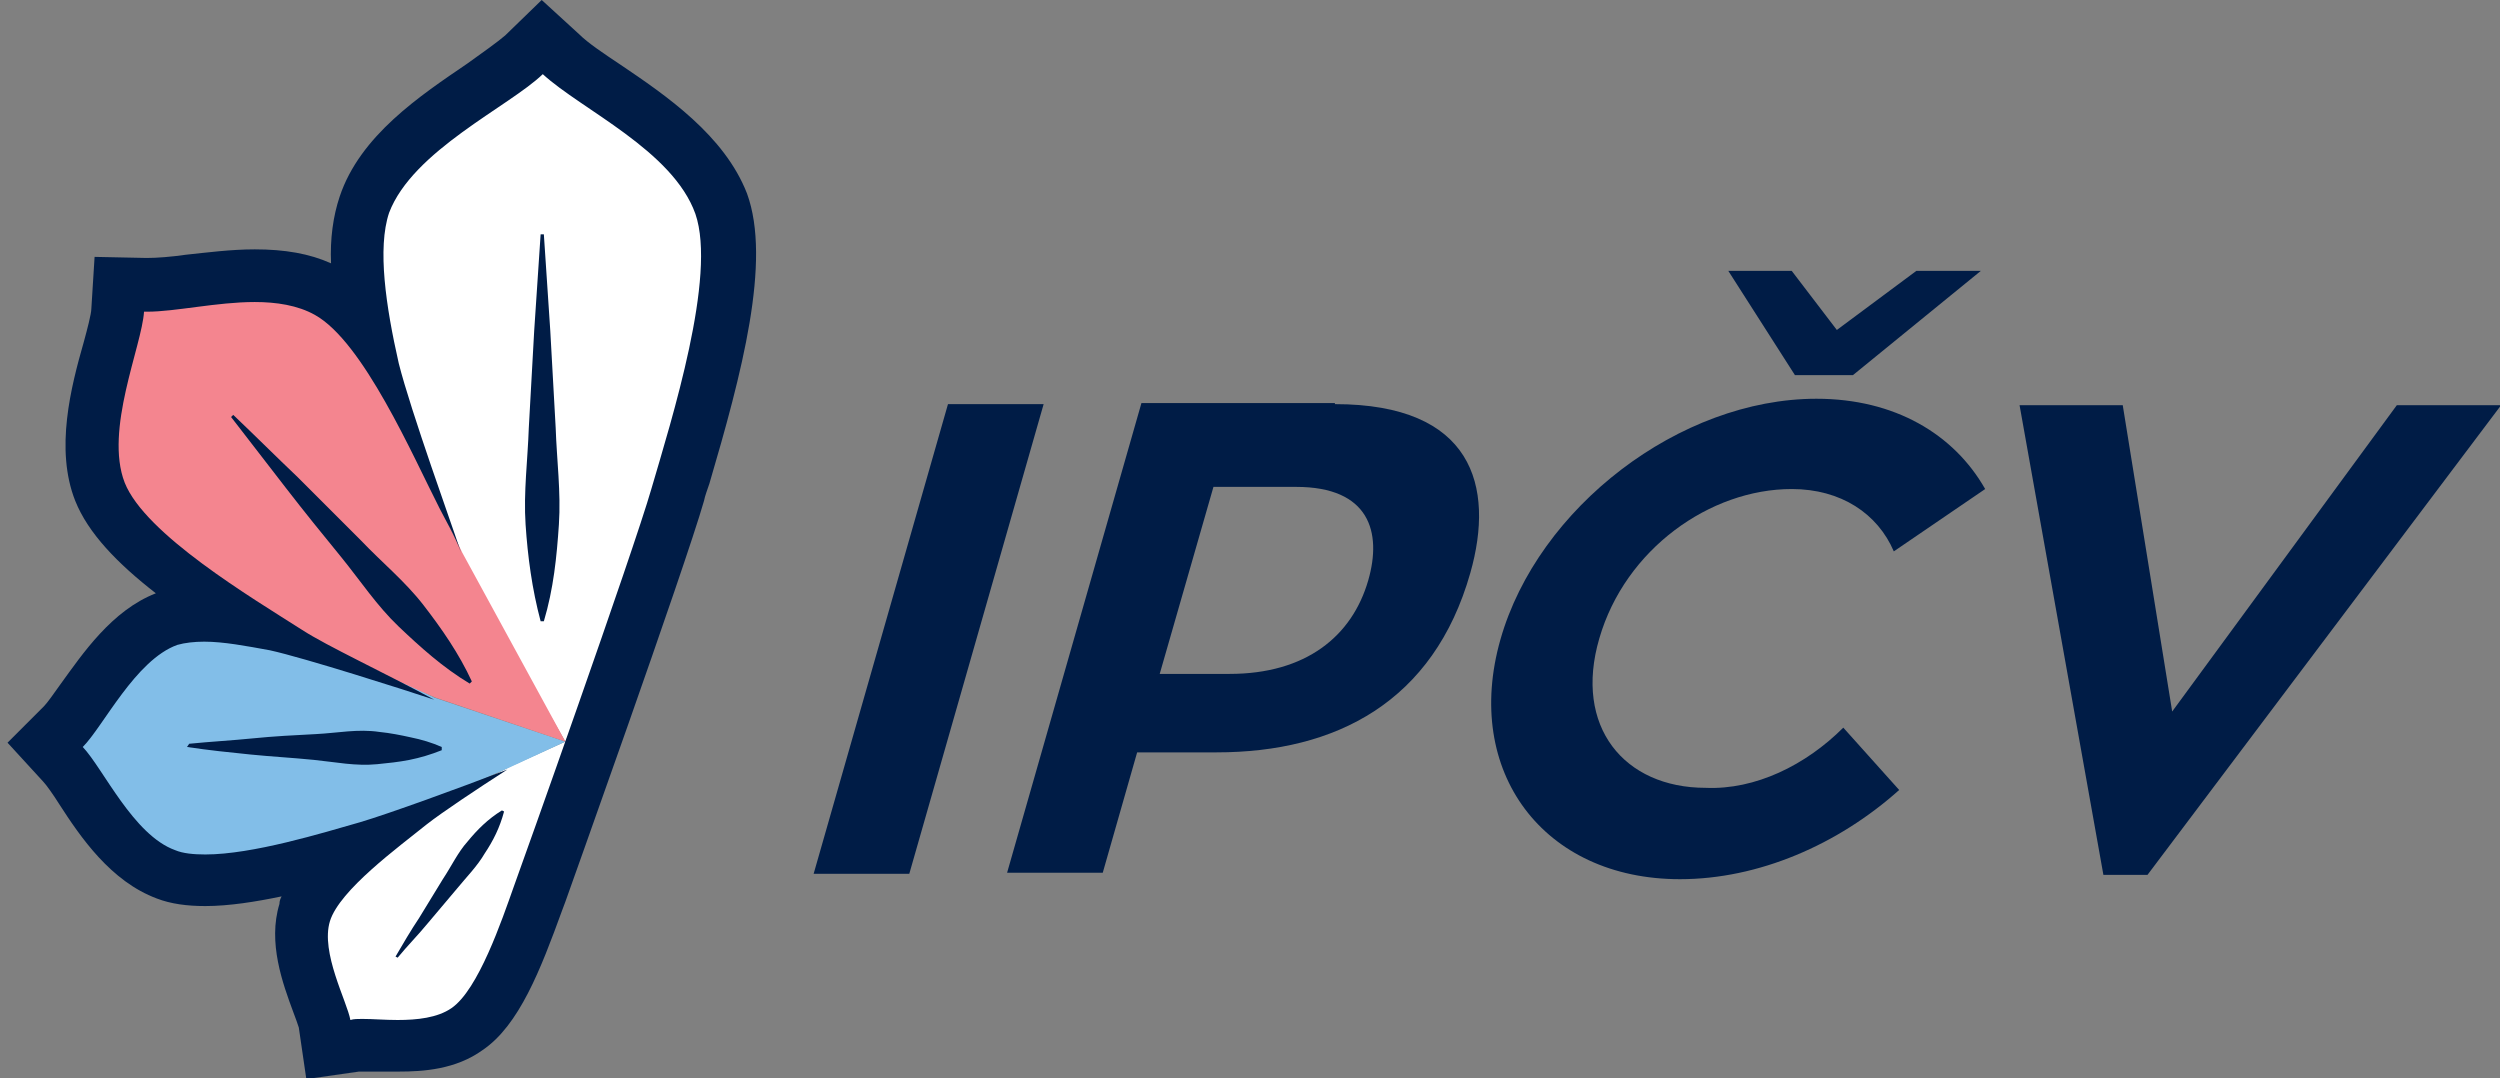
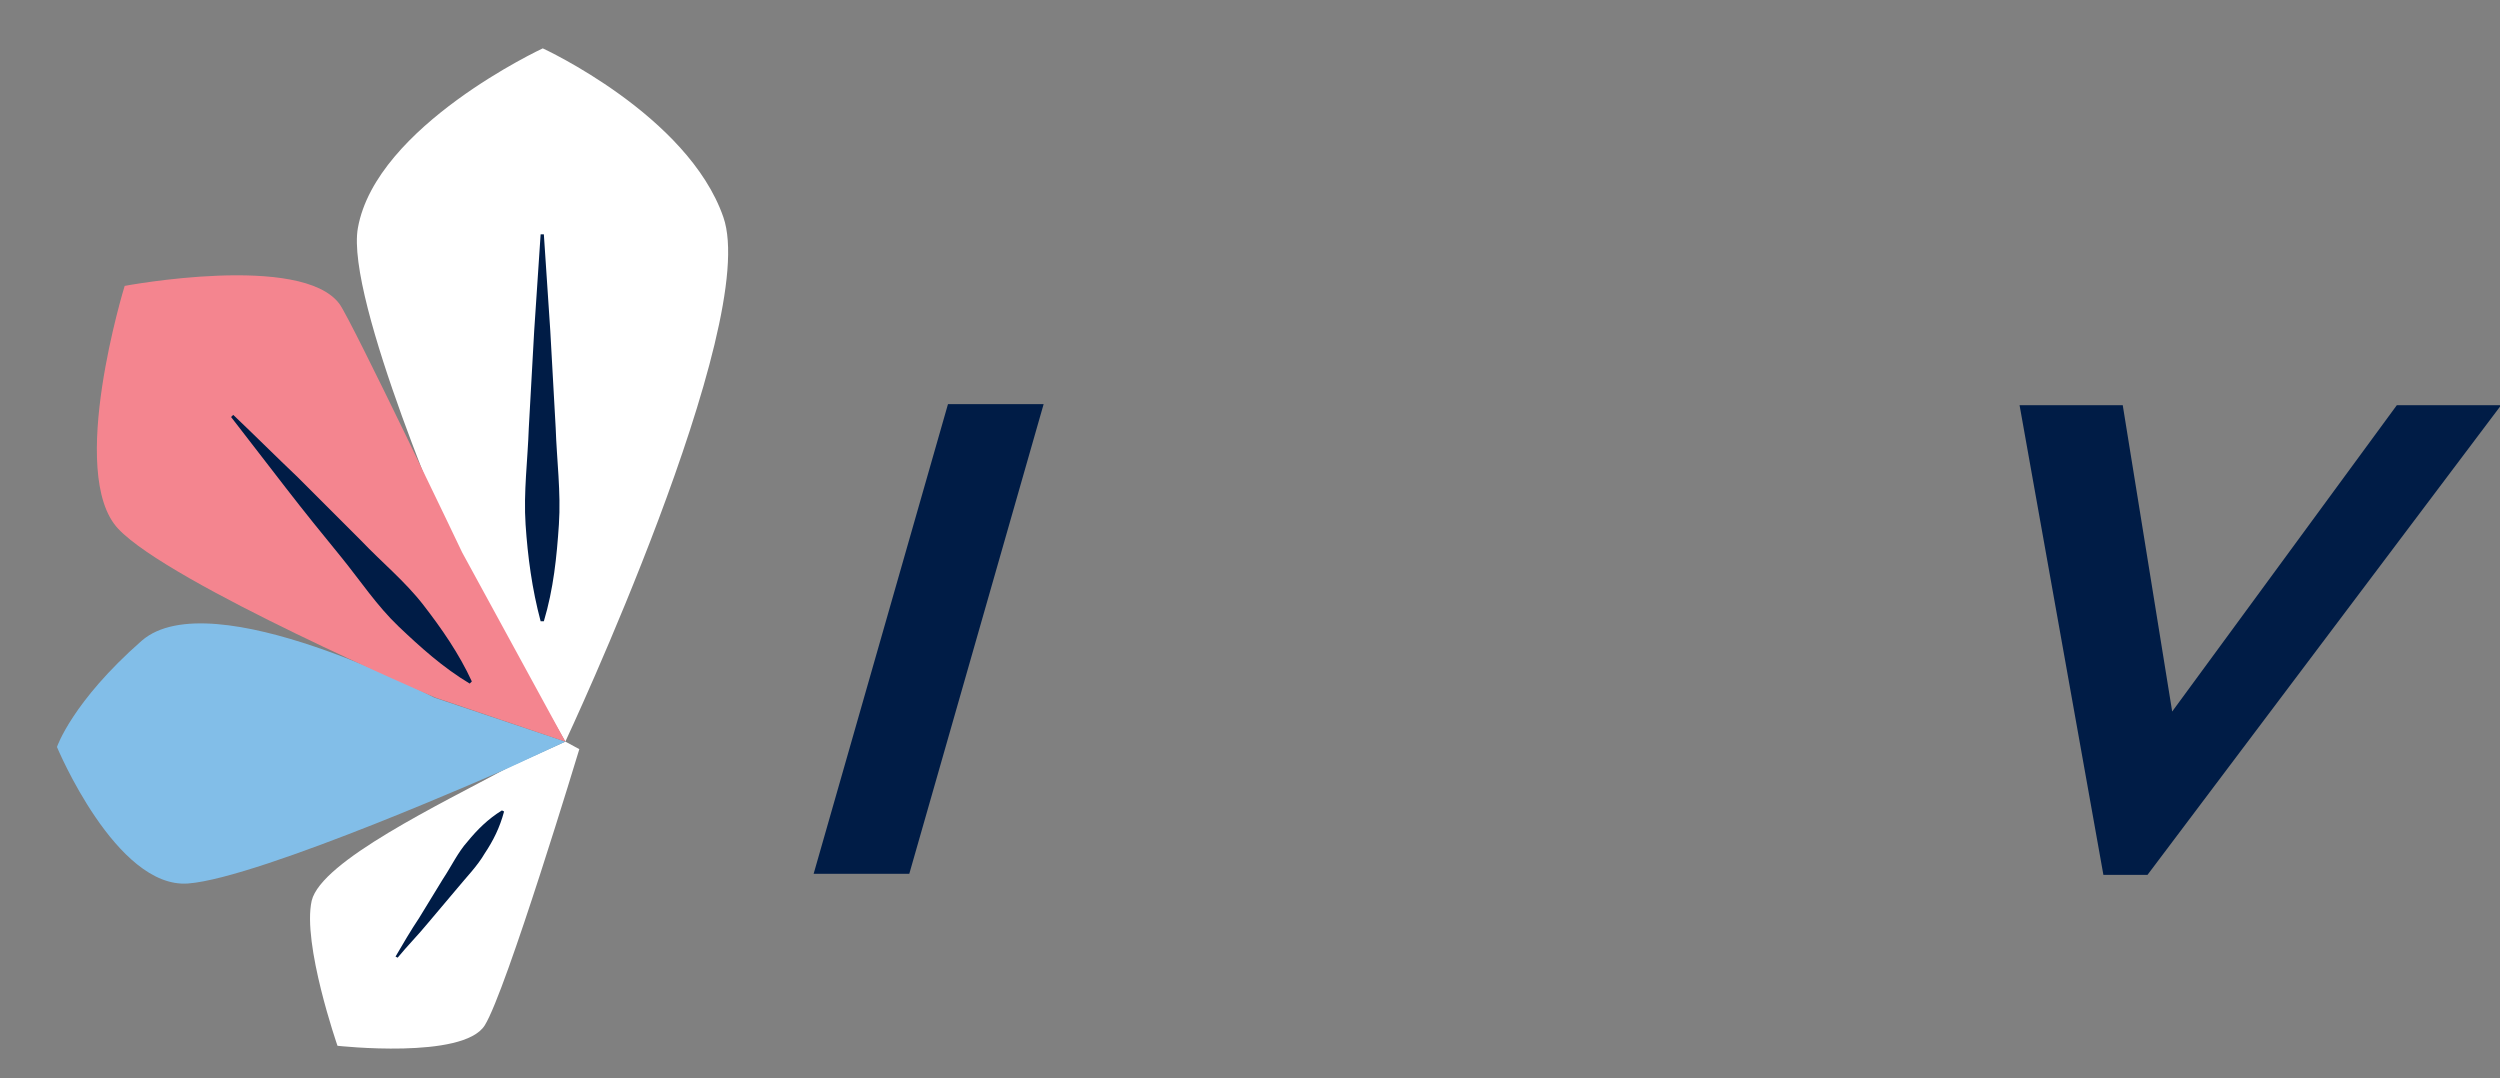
<svg xmlns="http://www.w3.org/2000/svg" version="1.1" id="Layer_1" x="0px" y="0px" viewBox="0 0 232.6 100.3" style="enable-background:new 0 0 232.6 100.3;" xml:space="preserve">
  <rect x="0" y="0" width="232.6" height="100.3" fill="#808080" stroke="none" />
  <style type="text/css">
	.st0{fill:#FFFFFF;}
	.st1{fill:#82BEE8;}
	.st2{fill:#F4858F;}
	.st3{fill:#001C46;}
</style>
  <g>
    <g>
      <path class="st0" d="M52.6,69c-0.9,0.4-5.3,2.4-5.3,2.4C41,74.8,29.9,80.1,29,83.8c-0.9,4,2.4,13.5,2.4,13.5s11.7,1.3,13.7-1.9    c2-3.2,8.8-25.7,8.8-25.7L52.6,69z" />
      <path class="st1" d="M52.6,69l-12.2-4.1c0,0-20.7-10.9-27.2-5.3c-6.5,5.7-7.9,9.9-7.9,9.9s5.5,13.2,12.2,12.7    c6.7-0.5,29.7-10.7,29.7-10.7L52.6,69z" />
      <path class="st0" d="M52.6,69c0,0,18.2-38.8,14.7-48.8C64,10.7,50.5,4.5,50.5,4.5s-15.5,7.2-17.2,16.7c-1.2,6.6,9.1,30.1,9.1,30.1    L52.6,69z" />
      <path class="st2" d="M43,51.4c0,0-10.2-21.4-11.4-23.1c-3.5-4.8-20-1.7-20-1.7S6.2,44.1,11,49.2c4.8,5.1,29.5,15.7,29.5,15.7    L52.6,69L43,51.4z" />
      <g>
-         <path class="st3" d="M50.5,6.9c3.6,3.3,12.1,7.1,14.2,13c2,5.8-2.2,19.1-4.1,25.6c-1.7,5.9-12.1,35.1-12.8,37     c-1.1,3.1-3.3,9.6-5.8,11.3c-1.3,0.9-3.2,1.1-5,1.1c-1.2,0-2.3-0.1-3.3-0.1c-0.4,0-0.8,0-1.1,0.1c-0.3-1.7-2.8-6.3-1.9-9.2     c0.9-2.9,6.4-6.9,9-9c1.4-1.1,4.7-3.3,7.5-5.1c-4.4,1.7-11,4.1-13.7,4.9c-3.5,1-10,3-14.4,3c-1.1,0-2.1-0.1-2.8-0.4     c-3.9-1.4-6.7-7.6-8.6-9.6c1.9-1.9,4.9-8.1,8.8-9.5c0.7-0.2,1.6-0.3,2.5-0.3c1.8,0,3.9,0.4,6.1,0.8c3.2,0.7,12.6,3.7,15.3,4.6     c-4.6-2.5-10-5-12.3-6.5c-4.7-3-14.6-8.9-16.5-13.7C9.7,40,13.2,32.2,13.4,29c0.1,0,0.2,0,0.3,0c2.6,0,6.5-0.9,10-0.9     c2,0,4,0.3,5.6,1.2c4.5,2.5,9.1,13.1,11.6,18c0.5,1,1.4,2.5,2,4.1c-0.8-2.4-4.7-13.2-5.8-17.6c-1.2-5.3-2-10.7-0.9-14     C38.4,14,47.4,9.9,50.5,6.9 M50.4,0L47,3.3c-0.7,0.6-2.1,1.6-3.5,2.6c-4.4,3-10,6.7-11.9,12.4c-0.6,1.8-0.9,3.9-0.8,6.2     c-2-0.9-4.3-1.3-7.1-1.3c-2.2,0-4.5,0.3-6.4,0.5c-1.4,0.2-2.7,0.3-3.6,0.3l-0.1,0l-4.8-0.1l-0.3,4.8c0,0.5-0.4,2-0.7,3.1     C6.6,36,5.1,41.8,7,46.6c1.2,3,3.9,5.8,7.5,8.6c-4.1,1.6-6.8,5.6-8.9,8.5c-0.5,0.7-1.2,1.7-1.5,2l-3.4,3.4L4,72.7     C4.3,73,5,74,5.5,74.8c2,3.1,4.8,7.2,9.1,8.8c1.3,0.5,2.8,0.7,4.5,0.7c2.2,0,4.7-0.4,7.1-0.9c-0.1,0.2-0.2,0.4-0.2,0.7     c-1.1,3.6,0.3,7.4,1.3,10.1c0.2,0.5,0.4,1.1,0.5,1.4l0.7,4.8l4.9-0.7l0,0c0,0,0.1,0,0.4,0c0.4,0,0.8,0,1.3,0c0.6,0,1.3,0,2,0     c2.3,0,5.3-0.2,7.8-2c3.4-2.3,5.4-7.5,7.4-13l0.3-0.8c0.1-0.3,11.1-31,12.9-37.3c0.1-0.5,0.3-1,0.5-1.6c3-10.2,5.8-20.7,3.5-27     C67.4,12.6,62,8.9,57.7,6c-1.5-1-3-2-3.8-2.8L50.4,0L50.4,0z" />
        <path class="st3" d="M50.6,21.8c0.2,3,0.4,6,0.6,9l0.5,9c0.1,3,0.5,6,0.3,9c-0.2,3-0.5,6-1.4,9h-0.3c-0.8-3-1.2-6-1.4-9     c-0.2-3,0.2-6,0.3-9l0.5-9c0.2-3,0.4-6,0.6-9H50.6z" />
        <path class="st3" d="M21.7,38.6c2,1.9,4,3.9,6,5.8c2,2,3.9,3.9,5.9,5.9c1.9,2,4.1,3.8,5.8,6c1.7,2.2,3.3,4.5,4.5,7.1l-0.2,0.2     c-2.5-1.5-4.6-3.4-6.6-5.3c-2-1.9-3.6-4.3-5.3-6.4c-1.8-2.2-3.5-4.3-5.2-6.5c-1.7-2.2-3.4-4.4-5.1-6.6L21.7,38.6z" />
-         <path class="st3" d="M17.6,69.2c2-0.2,3.9-0.3,5.9-0.5c2-0.2,3.9-0.3,5.9-0.4c2-0.1,3.9-0.5,5.9-0.2c1,0.1,2,0.3,2.9,0.5     c1,0.2,2,0.5,2.9,0.9l0,0.3c-1,0.4-2,0.7-3,0.9c-1,0.2-2,0.3-3,0.4c-2,0.2-3.9-0.2-5.9-0.4c-2-0.2-3.9-0.3-5.9-0.5     c-2-0.2-3.9-0.4-5.9-0.7L17.6,69.2z" />
        <path class="st3" d="M36.8,89c0.7-1.2,1.4-2.4,2.2-3.6l2.2-3.6c0.8-1.2,1.4-2.5,2.3-3.5c0.9-1.1,1.9-2.1,3.2-2.9l0.2,0.1     c-0.4,1.5-1,2.7-1.8,3.9c-0.7,1.2-1.7,2.2-2.6,3.3l-2.7,3.2c-0.9,1.1-1.9,2.1-2.8,3.2L36.8,89z" />
      </g>
    </g>
    <g>
      <g>
        <path class="st3" d="M84.6,81.3h-8.9l12.5-43.7h8.9L84.6,81.3z" />
-         <path class="st3" d="M124.2,37.6c12.8,0,14.9,7.6,12.6,15.7c-3.4,12-12.5,16.7-23.6,16.7h-7.4l-3.2,11.2h-8.9l12.5-43.7H124.2z      M114.4,62.7c7.1,0,11.4-3.5,12.9-8.7c1.3-4.5,0.1-8.7-6.7-8.7h-7.7l-5,17.4H114.4z" />
-         <path class="st3" d="M171.5,67.7l5.2,5.8c-5.7,5.1-13.1,8.3-20.4,8.3c-12.7,0-20.2-10-16.7-22.3c3.5-12.3,16.7-22.4,29.4-22.4     c7.3,0,12.8,3.3,15.7,8.4l-8.5,5.8c-1.5-3.5-4.9-5.8-9.5-5.8c-7.6,0-15.5,5.6-17.9,13.9c-2.4,8.2,2.3,13.9,9.9,13.9     C163.3,73.5,168,71.2,171.5,67.7z M160.8,25.2h5.9l4.2,5.5l7.4-5.5h6l-11.9,9.7H167L160.8,25.2z" />
        <path class="st3" d="M223,37.7h9.7l-32.9,43.7h-4.1l-7.8-43.7h9.6l4.6,28.5L223,37.7z" />
      </g>
    </g>
  </g>
</svg>